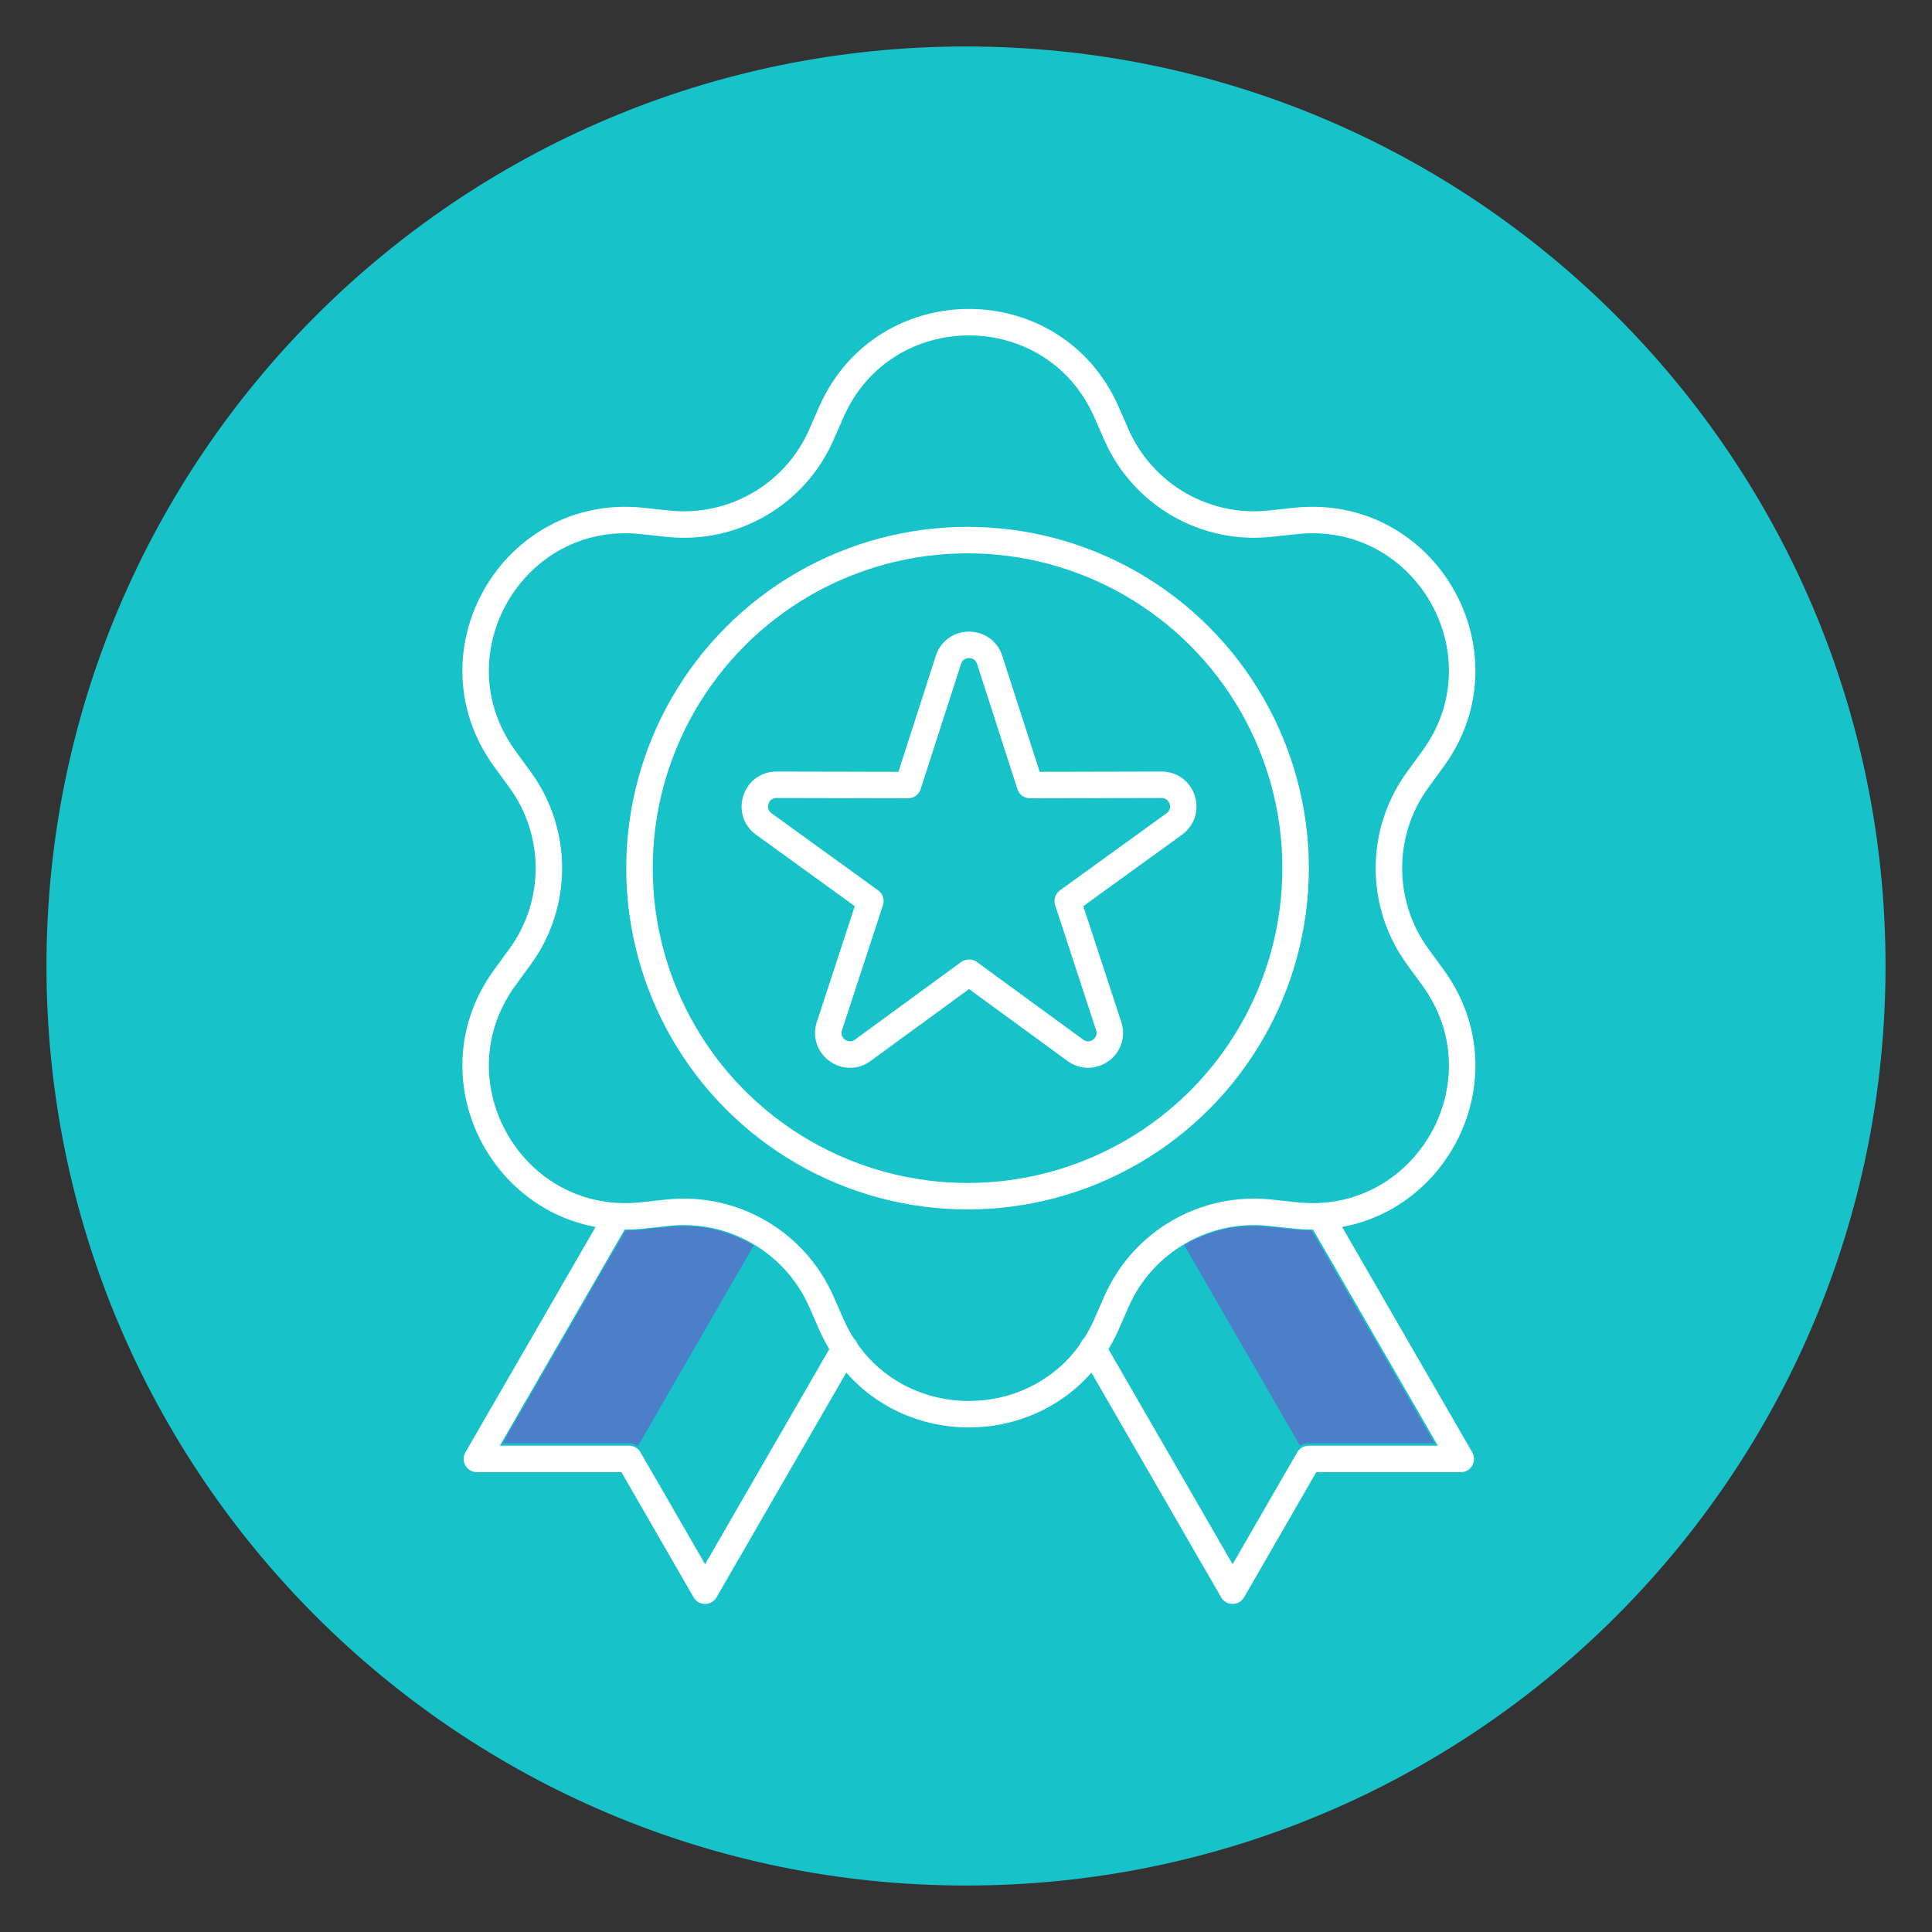
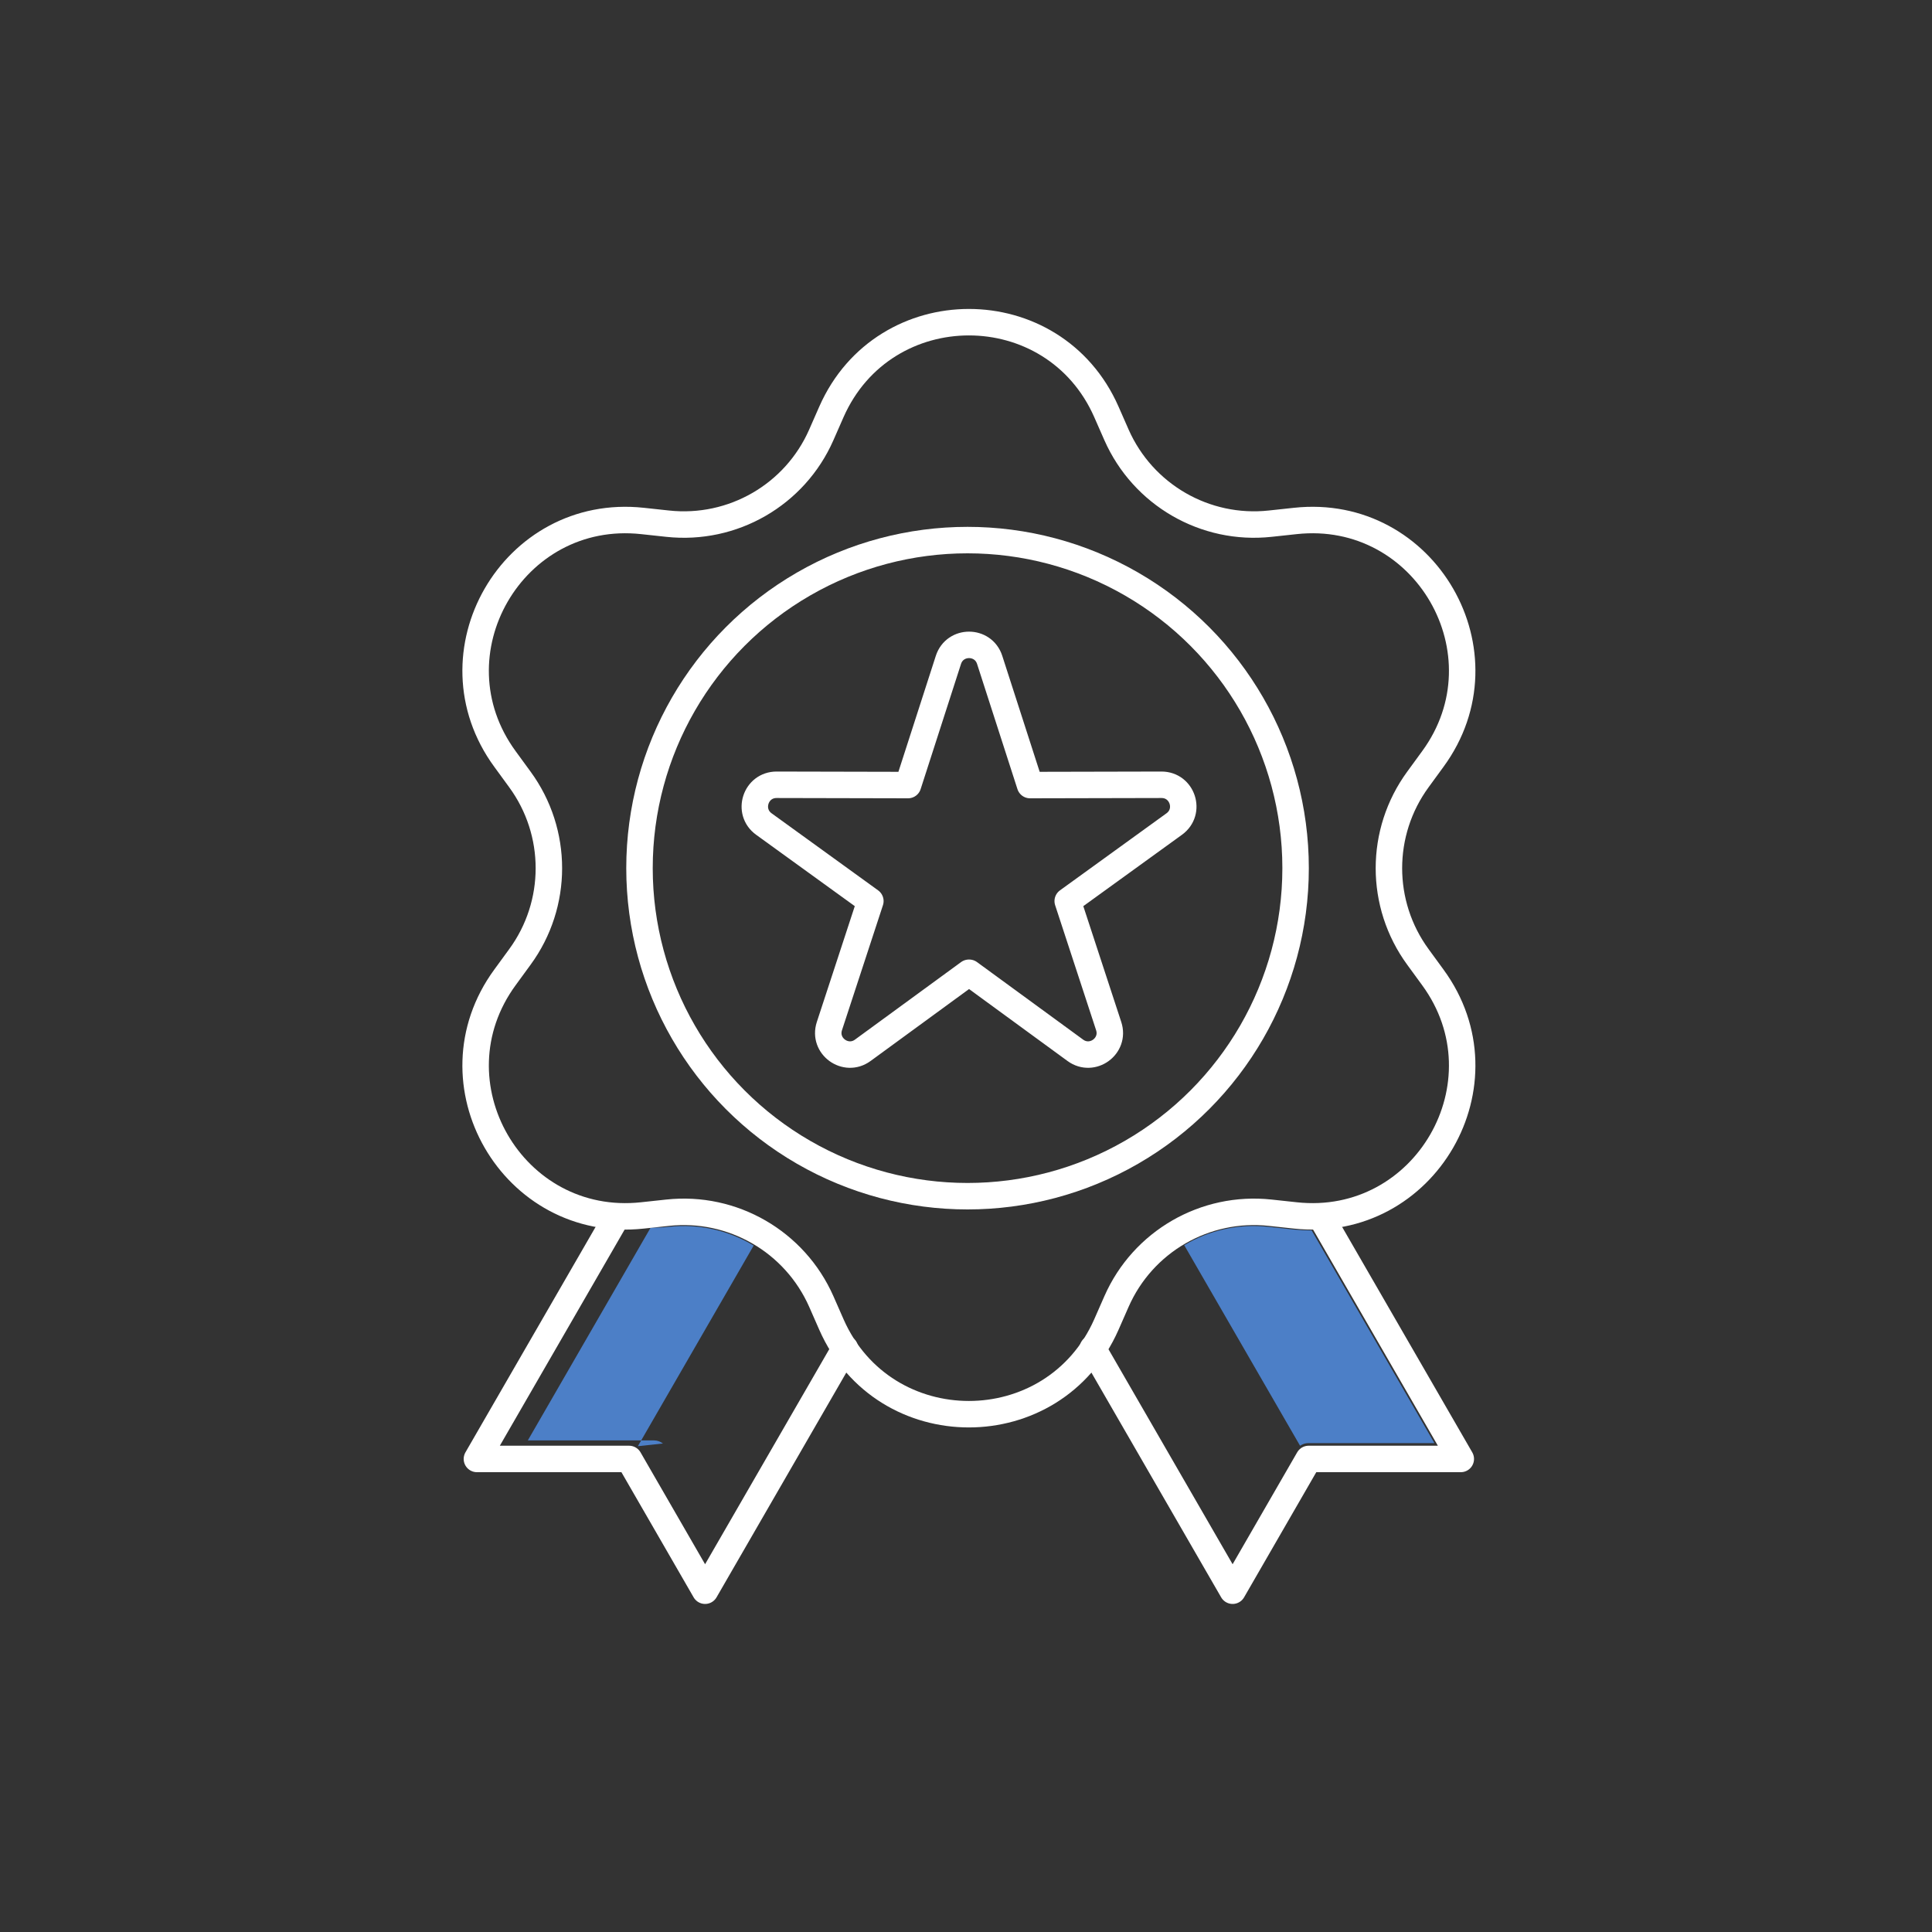
<svg xmlns="http://www.w3.org/2000/svg" id="Layer_1" data-name="Layer 1" viewBox="0 0 200 200">
  <rect x="0" y="0" width="200" height="200" fill="#333333" stroke="none" />
  <defs>
    <style>
      .cls-1 {
        fill: #4c7fc7;
      }

      .cls-1, .cls-2 {
        stroke-width: 0px;
      }

      .cls-3 {
        fill: none;
        stroke: #fff;
        stroke-linecap: round;
        stroke-linejoin: round;
        stroke-width: 2.74px;
      }

      .cls-2 {
        fill: #17c2c9;
      }
    </style>
  </defs>
-   <path class="cls-2" d="M195.19,100c0,52.57-42.62,95.19-95.19,95.19S4.81,152.57,4.81,100,47.43,4.81,100,4.81s95.19,42.62,95.19,95.19" />
  <path class="cls-1" d="M134.59,149.66c.25-.17.54-.27.85-.27h13.05l-12.71-22.02c-.62,0-1.25-.03-1.88-.09l-2.6-.28c-3.12-.34-6.16.37-8.71,1.9l11.99,20.76Z" />
-   <path class="cls-1" d="M66.03,149.71l11.99-20.77c-2.56-1.55-5.62-2.28-8.77-1.94l-2.6.28c-.64.07-1.27.09-1.9.09l-12.71,22.02h13.06c.34,0,.66.12.93.32" />
+   <path class="cls-1" d="M66.03,149.71l11.99-20.77c-2.56-1.55-5.62-2.28-8.77-1.94c-.64.07-1.27.09-1.9.09l-12.71,22.02h13.06c.34,0,.66.12.93.32" />
  <polyline class="cls-3" points="136.74 125.95 151.22 151.03 135.47 151.03 127.6 164.67 113.12 139.59" />
  <polyline class="cls-3" points="63.85 125.95 49.37 151.03 65.12 151.03 72.99 164.67 87.47 139.59" />
  <path class="cls-3" d="M85.02,45.02l1.05-2.39c5.46-12.37,23.01-12.37,28.46,0l1.05,2.39c2.74,6.2,9.17,9.92,15.91,9.19l2.6-.28c13.44-1.46,22.22,13.74,14.23,24.65l-1.54,2.11c-4,5.47-4,12.9,0,18.37l1.54,2.11c7.99,10.91-.79,26.11-14.23,24.65l-2.6-.28c-6.74-.73-13.18,2.98-15.91,9.19l-1.05,2.39c-5.46,12.37-23.01,12.37-28.46,0l-1.05-2.39c-2.74-6.2-9.17-9.92-15.91-9.19l-2.6.28c-13.44,1.46-22.22-13.74-14.23-24.65l1.54-2.11c4-5.47,4-12.9,0-18.37l-1.54-2.11c-7.99-10.91.79-26.11,14.23-24.65l2.6.28c6.74.73,13.18-2.98,15.91-9.19Z" />
  <path class="cls-3" d="M100.3,100.7l-10.99,8.03c-1.76,1.28-4.13-.44-3.45-2.51l4.24-12.94-11.03-7.98c-1.76-1.28-.86-4.06,1.32-4.06l13.61.03,4.18-12.96c.67-2.07,3.6-2.07,4.27,0l4.18,12.96,13.61-.03c2.18,0,3.08,2.78,1.32,4.06l-11.03,7.98,4.24,12.94c.68,2.07-1.69,3.79-3.45,2.51l-10.99-8.03Z" />
  <circle class="cls-3" cx="100.16" cy="89.87" r="33.96" />
</svg>